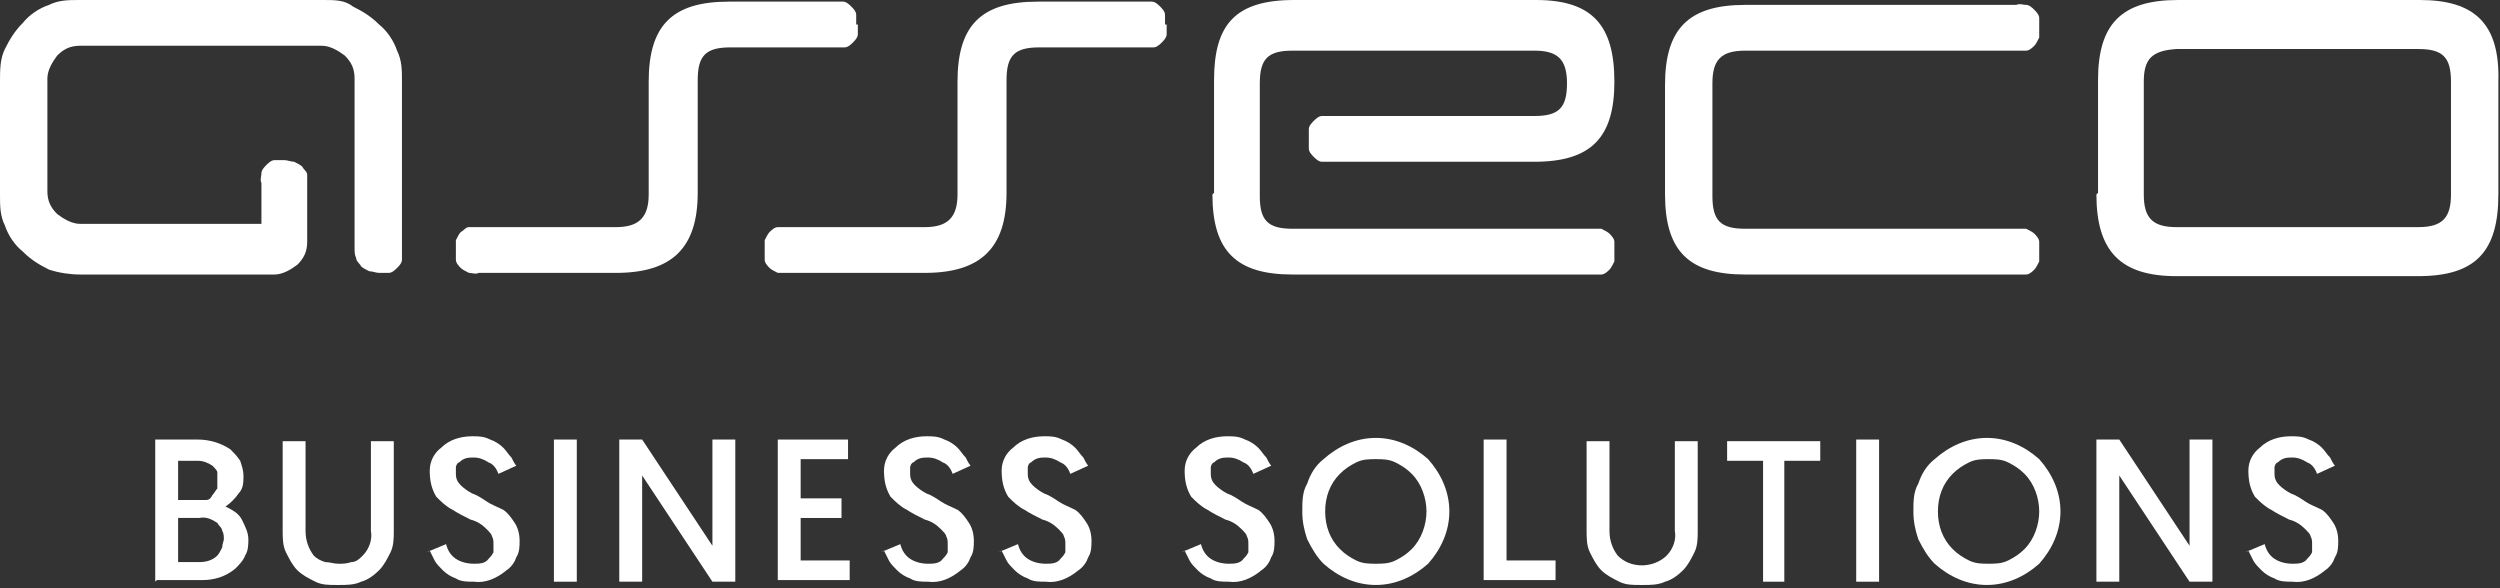
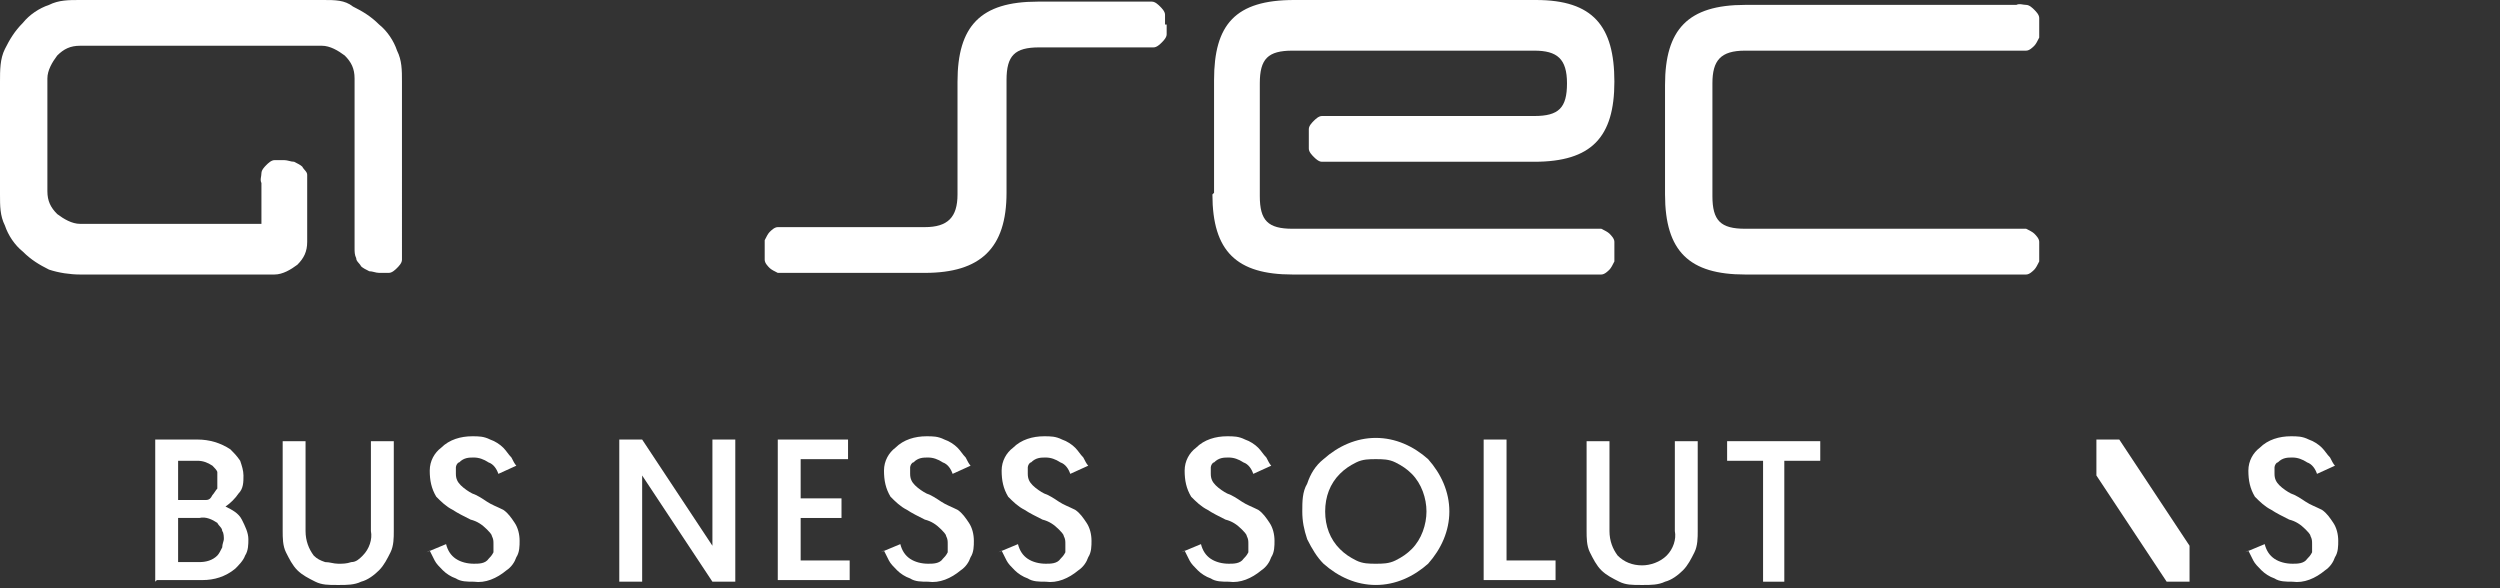
<svg xmlns="http://www.w3.org/2000/svg" version="1.1" viewBox="0 0 153 36">
  <rect x="0" y="0" width="153" height="36" fill="#333333" stroke="none" />
  <defs>
    <style>
      .cls-1 {
        fill-rule: evenodd;
      }

      .cls-1, .cls-2 {
        fill: #fff;
      }
    </style>
  </defs>
  <g>
    <g id="Warstwa_1">
      <g>
        <path class="cls-1" d="M71.3,1.5c0-.2,0-.4,0-.6,0-.2-.2-.4-.3-.5-.1-.1-.3-.3-.5-.3-.2,0-.4,0-.6,0h-6.4c-3.5,0-4.9,1.5-4.9,4.9v6.9c0,1.4-.6,2-2,2h-8.4c-.2,0-.4,0-.6,0-.2,0-.4.2-.5.3-.1.1-.2.3-.3.5,0,.2,0,.4,0,.6,0,.2,0,.4,0,.6,0,.2.2.4.3.5.1.1.3.2.5.3.2,0,.4,0,.6,0h8.4c3.4,0,5-1.5,5-4.9v-6.9c0-1.5.5-2,2-2h6.4c.2,0,.4,0,.6,0,.2,0,.4-.2.5-.3s.3-.3.3-.5c0-.2,0-.4,0-.6" />
        <path class="cls-1" d="M19.8,0H4.9c-.7,0-1.3,0-1.9.3-.6.2-1.2.6-1.6,1.1-.5.5-.8,1-1.1,1.6C0,3.6,0,4.3,0,5v6.9c0,.7,0,1.3.3,1.9.2.6.6,1.2,1.1,1.6.5.5,1,.8,1.6,1.1.6.2,1.3.3,1.9.3h11.9c.5,0,1-.3,1.4-.6.4-.4.6-.8.6-1.4v-3.5c0-.2,0-.4,0-.6,0-.2-.2-.3-.3-.5-.1-.1-.3-.2-.5-.3-.2,0-.4-.1-.6-.1-.2,0-.4,0-.6,0-.2,0-.4.2-.5.3-.1.1-.3.3-.3.5,0,.2-.1.4,0,.6v2.5H4.9c-.5,0-1-.3-1.4-.6-.4-.4-.6-.8-.6-1.4v-6.9c0-.5.3-1,.6-1.4.4-.4.8-.6,1.4-.6h14.8c.5,0,1,.3,1.4.6.4.4.6.8.6,1.4v10.4c0,.2,0,.4.1.6,0,.2.2.3.3.5.1.1.3.2.5.3.2,0,.4.1.6.1.2,0,.4,0,.6,0,.2,0,.4-.2.5-.3.1-.1.3-.3.3-.5,0-.2,0-.4,0-.6V5c0-.7,0-1.3-.3-1.9-.2-.6-.6-1.2-1.1-1.6-.5-.5-1-.8-1.6-1.1C21.1,0,20.5,0,19.8,0Z" />
        <path class="cls-1" d="M74.2,11.9c0,3.5,1.5,4.9,4.9,4.9h18.3c.2,0,.4,0,.6,0,.2,0,.4-.2.5-.3.1-.1.2-.3.3-.5,0-.2,0-.4,0-.6,0-.2,0-.4,0-.6,0-.2-.2-.4-.3-.5-.1-.1-.3-.2-.5-.3-.2,0-.4,0-.6,0h-18.3c-1.5,0-2-.5-2-2v-6.9c0-1.5.5-2,2-2h14.8c1.4,0,2,.5,2,2s-.5,2-2,2h-12.4c-.2,0-.4,0-.6,0-.2,0-.4.2-.5.3-.1.1-.3.3-.3.5,0,.2,0,.4,0,.6,0,.2,0,.4,0,.6,0,.2.2.4.3.5.1.1.3.3.5.3.2,0,.4,0,.6,0h12.4c3.5,0,4.9-1.5,4.9-4.9S97.5,0,94,0h-14.8c-3.6,0-4.9,1.5-4.9,4.9v6.9Z" />
        <path class="cls-1" d="M101.9,11.9c0,3.5,1.5,4.9,4.9,4.9h16.6c.2,0,.4,0,.6,0,.2,0,.4-.2.5-.3.1-.1.2-.3.3-.5,0-.2,0-.4,0-.6,0-.2,0-.4,0-.6,0-.2-.2-.4-.3-.5-.1-.1-.3-.2-.5-.3-.2,0-.4,0-.6,0h-16.6c-1.5,0-2-.5-2-2v-6.9c0-1.4.5-2,2-2h16.6c.2,0,.4,0,.6,0,.2,0,.4-.2.5-.3.1-.1.2-.3.3-.5,0-.2,0-.4,0-.6,0-.2,0-.4,0-.6,0-.2-.2-.4-.3-.5-.1-.1-.3-.3-.5-.3-.2,0-.4-.1-.6,0h-16.6c-3.5,0-4.9,1.5-4.9,4.9v6.9Z" />
-         <path class="cls-1" d="M128.3,11.9c0,3.5,1.5,5,4.9,5h14.8c3.5,0,4.9-1.5,4.9-5v-6.9C153,1.5,151.5,0,148.1,0h-14.8c-3.5,0-4.9,1.5-4.9,4.9v6.9ZM133.2,13.9c-1.5,0-2-.6-2-2v-6.9c0-1.4.5-1.9,2-2h14.8c1.5,0,2,.5,2,2v6.9c0,1.4-.5,2-2,2h-14.8Z" />
-         <path class="cls-1" d="M52.4,1.5c0-.2,0-.4,0-.6,0-.2-.2-.4-.3-.5-.1-.1-.3-.3-.5-.3-.2,0-.4,0-.6,0h-6.4c-3.5,0-4.9,1.5-4.9,4.9v6.9c0,1.4-.6,2-2,2h-8.4c-.2,0-.4,0-.6,0-.2,0-.3.2-.5.3-.1.1-.2.3-.3.5,0,.2,0,.4,0,.6,0,.2,0,.4,0,.6,0,.2.2.4.3.5.1.1.3.2.5.3.2,0,.4.1.6,0h8.4c3.4,0,5-1.5,5-4.9v-6.9c0-1.5.5-2,2-2h6.4c.2,0,.4,0,.6,0,.2,0,.4-.2.5-.3.1-.1.3-.3.3-.5,0-.2,0-.4,0-.6" />
        <path class="cls-2" d="M9.5,35.6v-8.7h2.6c.7,0,1.4.2,2,.6.2.2.4.4.6.7.1.3.2.6.2.9,0,.4,0,.8-.3,1.1-.2.3-.5.6-.8.8.4.2.8.4,1,.8.2.4.4.8.4,1.2,0,.3,0,.7-.2,1-.1.3-.4.6-.6.8-.6.5-1.3.7-2,.7h-2.8ZM10.9,30.6h1.2c.2,0,.3,0,.5,0,.2,0,.3-.1.4-.3.1-.1.2-.3.3-.4,0-.2,0-.3,0-.5,0-.2,0-.3,0-.5,0-.1-.2-.3-.3-.4-.3-.2-.6-.3-.9-.3h-1.2v2.4ZM10.9,34.4h1.3c.4,0,.8-.1,1.1-.4.1-.1.2-.3.3-.5,0-.2.1-.4.1-.5s0-.4-.1-.5c0-.2-.2-.3-.3-.5-.3-.2-.7-.4-1.1-.3h-1.3v2.7Z" />
        <path class="cls-2" d="M20.6,35.8c-.5,0-.9,0-1.3-.2-.4-.2-.8-.4-1.1-.7-.3-.3-.5-.7-.7-1.1-.2-.4-.2-.9-.2-1.3v-5.5h1.4v5.5c0,.6.2,1.1.5,1.5.2.2.4.3.7.4.3,0,.5.1.8.1.3,0,.5,0,.8-.1.3,0,.5-.2.7-.4.4-.4.6-1,.5-1.5v-5.5h1.4v5.5c0,.4,0,.9-.2,1.3-.2.4-.4.8-.7,1.1-.3.3-.7.6-1.1.7-.4.2-.9.2-1.3.2Z" />
        <path class="cls-2" d="M26.1,33.8l1.2-.5c.1.4.3.7.6.9.3.2.7.3,1.1.3.3,0,.7,0,.9-.3.1-.1.2-.2.3-.4,0-.1,0-.3,0-.5,0-.2,0-.3-.1-.5,0-.1-.2-.3-.3-.4-.3-.3-.6-.5-1-.6-.4-.2-.8-.4-1.1-.6-.4-.2-.7-.5-1-.8-.3-.5-.4-1-.4-1.6,0-.6.3-1.1.7-1.4.5-.5,1.2-.7,1.9-.7.4,0,.7,0,1.1.2.3.1.6.3.8.5.2.2.3.4.5.6.1.2.2.4.3.5l-1.1.5c-.1-.3-.3-.6-.6-.7-.3-.2-.6-.3-.9-.3-.3,0-.6,0-.9.3-.1,0-.2.2-.2.3,0,.1,0,.3,0,.4,0,.3.1.5.3.7.2.2.5.4.7.5.3.1.6.3.9.5.3.2.6.3,1,.5.3.2.5.5.7.8.2.3.3.7.3,1.1,0,.3,0,.7-.2,1-.1.3-.3.6-.6.8-.6.5-1.3.8-2,.7-.4,0-.8,0-1.1-.2-.3-.1-.6-.3-.8-.5-.2-.2-.4-.4-.5-.6-.1-.2-.2-.4-.3-.6Z" />
-         <path class="cls-2" d="M33.9,35.6v-8.7h1.4v8.7h-1.4Z" />
        <path class="cls-2" d="M37.9,35.6v-8.7h1.4l4.3,6.5v-6.5h1.4v8.7h-1.4l-4.3-6.5v6.5h-1.4Z" />
        <path class="cls-2" d="M47.6,35.6v-8.7h4.3v1.2h-2.9v2.4h2.5v1.2h-2.5v2.6h3v1.2h-4.4Z" />
        <path class="cls-2" d="M53.9,33.8l1.2-.5c.1.4.3.7.6.9.3.2.7.3,1.1.3.3,0,.7,0,.9-.3.1-.1.2-.2.3-.4,0-.1,0-.3,0-.5,0-.2,0-.3-.1-.5,0-.1-.2-.3-.3-.4-.3-.3-.6-.5-1-.6-.4-.2-.8-.4-1.1-.6-.4-.2-.7-.5-1-.8-.3-.5-.4-1-.4-1.6,0-.6.3-1.1.7-1.4.5-.5,1.2-.7,1.9-.7.4,0,.7,0,1.1.2.3.1.6.3.8.5.2.2.3.4.5.6.1.2.2.4.3.5l-1.1.5c-.1-.3-.3-.6-.6-.7-.3-.2-.6-.3-.9-.3-.3,0-.6,0-.9.3-.1,0-.2.2-.2.3,0,.1,0,.3,0,.4,0,.3.1.5.3.7.2.2.5.4.7.5.3.1.6.3.9.5.3.2.6.3,1,.5.3.2.5.5.7.8.2.3.3.7.3,1.1,0,.3,0,.7-.2,1-.1.3-.3.6-.6.8-.6.5-1.3.8-2,.7-.4,0-.8,0-1.1-.2-.3-.1-.6-.3-.8-.5-.2-.2-.4-.4-.5-.6-.1-.2-.2-.4-.3-.6Z" />
        <path class="cls-2" d="M61.1,33.8l1.2-.5c.1.4.3.7.6.9.3.2.7.3,1.1.3.3,0,.7,0,.9-.3.1-.1.2-.2.3-.4,0-.1,0-.3,0-.5,0-.2,0-.3-.1-.5,0-.1-.2-.3-.3-.4-.3-.3-.6-.5-1-.6-.4-.2-.8-.4-1.1-.6-.4-.2-.7-.5-1-.8-.3-.5-.4-1-.4-1.6,0-.6.3-1.1.7-1.4.5-.5,1.2-.7,1.9-.7.4,0,.7,0,1.1.2.3.1.6.3.8.5.2.2.3.4.5.6.1.2.2.4.3.5l-1.1.5c-.1-.3-.3-.6-.6-.7-.3-.2-.6-.3-.9-.3-.3,0-.6,0-.9.3-.1,0-.2.2-.2.3,0,.1,0,.3,0,.4,0,.3.1.5.3.7.2.2.5.4.7.5.3.1.6.3.9.5.3.2.6.3,1,.5.3.2.5.5.7.8.2.3.3.7.3,1.1,0,.3,0,.7-.2,1-.1.3-.3.6-.6.8-.6.5-1.3.8-2,.7-.4,0-.8,0-1.1-.2-.3-.1-.6-.3-.8-.5-.2-.2-.4-.4-.5-.6-.1-.2-.2-.4-.3-.6Z" />
        <path class="cls-2" d="M72.3,33.8l1.2-.5c.1.4.3.7.6.9.3.2.7.3,1.1.3.3,0,.7,0,.9-.3.1-.1.2-.2.3-.4,0-.1,0-.3,0-.5,0-.2,0-.3-.1-.5,0-.1-.2-.3-.3-.4-.3-.3-.6-.5-1-.6-.4-.2-.8-.4-1.1-.6-.4-.2-.7-.5-1-.8-.3-.5-.4-1-.4-1.6,0-.6.3-1.1.7-1.4.5-.5,1.2-.7,1.9-.7.4,0,.7,0,1.1.2.3.1.6.3.8.5.2.2.3.4.5.6.1.2.2.4.3.5l-1.1.5c-.1-.3-.3-.6-.6-.7-.3-.2-.6-.3-.9-.3-.3,0-.6,0-.9.3-.1,0-.2.2-.2.3,0,.1,0,.3,0,.4,0,.3.1.5.3.7.2.2.5.4.7.5.3.1.6.3.9.5.3.2.6.3,1,.5.3.2.5.5.7.8.2.3.3.7.3,1.1,0,.3,0,.7-.2,1-.1.3-.3.6-.6.8-.6.5-1.3.8-2,.7-.4,0-.8,0-1.1-.2-.3-.1-.6-.3-.8-.5-.2-.2-.4-.4-.5-.6-.1-.2-.2-.4-.3-.6Z" />
        <path class="cls-2" d="M79.7,31.3c0-.6,0-1.2.3-1.7.2-.6.5-1.1,1-1.5.9-.8,2-1.3,3.2-1.3,1.2,0,2.3.5,3.2,1.3.8.9,1.3,2,1.3,3.2s-.5,2.3-1.3,3.2c-.9.8-2,1.3-3.2,1.3-1.2,0-2.3-.5-3.2-1.3-.4-.4-.7-.9-1-1.5-.2-.6-.3-1.1-.3-1.7ZM81.1,31.3c0,.9.3,1.7.9,2.3.3.3.6.5,1,.7.4.2.8.2,1.2.2s.8,0,1.2-.2c.4-.2.7-.4,1-.7.6-.6.9-1.5.9-2.3s-.3-1.7-.9-2.3c-.3-.3-.6-.5-1-.7-.4-.2-.8-.2-1.2-.2s-.8,0-1.2.2c-.4.2-.7.4-1,.7-.6.6-.9,1.4-.9,2.3Z" />
        <path class="cls-2" d="M90.8,35.6v-8.7h1.4v7.4h3v1.2h-4.4Z" />
        <path class="cls-2" d="M100.4,35.8c-.5,0-.9,0-1.3-.2s-.8-.4-1.1-.7c-.3-.3-.5-.7-.7-1.1-.2-.4-.2-.9-.2-1.3v-5.5h1.4v5.5c0,.6.2,1.1.5,1.5.4.4.9.6,1.5.6.5,0,1.1-.2,1.5-.6.4-.4.6-1,.5-1.5v-5.5h1.4v5.5c0,.4,0,.9-.2,1.3-.2.4-.4.8-.7,1.1-.3.3-.7.6-1.1.7-.4.2-.9.2-1.3.2Z" />
        <path class="cls-2" d="M107.9,35.6v-7.4h-2.2v-1.2h5.7v1.2h-2.2v7.4h-1.4Z" />
-         <path class="cls-2" d="M113.6,35.6v-8.7h1.4v8.7h-1.4Z" />
-         <path class="cls-2" d="M117.1,31.3c0-.6,0-1.2.3-1.7.2-.6.5-1.1,1-1.5.9-.8,2-1.3,3.2-1.3,1.2,0,2.3.5,3.2,1.3.8.9,1.3,2,1.3,3.2s-.5,2.3-1.3,3.2c-.9.8-2,1.3-3.2,1.3-1.2,0-2.3-.5-3.2-1.3-.4-.4-.7-.9-1-1.5-.2-.6-.3-1.1-.3-1.7ZM118.6,31.3c0,.9.3,1.7.9,2.3.3.3.6.5,1,.7.4.2.8.2,1.2.2s.8,0,1.2-.2c.4-.2.7-.4,1-.7.6-.6.9-1.5.9-2.3s-.3-1.7-.9-2.3c-.3-.3-.6-.5-1-.7-.4-.2-.8-.2-1.2-.2s-.8,0-1.2.2c-.4.2-.7.4-1,.7-.6.6-.9,1.4-.9,2.3Z" />
-         <path class="cls-2" d="M128.3,35.6v-8.7h1.4l4.3,6.5v-6.5h1.4v8.7h-1.4l-4.3-6.5v6.5h-1.4Z" />
+         <path class="cls-2" d="M128.3,35.6v-8.7h1.4l4.3,6.5v-6.5v8.7h-1.4l-4.3-6.5v6.5h-1.4Z" />
        <path class="cls-2" d="M137.4,33.8l1.2-.5c.1.4.3.7.6.9.3.2.7.3,1.1.3.3,0,.7,0,.9-.3.1-.1.2-.2.3-.4,0-.1,0-.3,0-.5,0-.2,0-.3-.1-.5,0-.1-.2-.3-.3-.4-.3-.3-.6-.5-1-.6-.4-.2-.8-.4-1.1-.6-.4-.2-.7-.5-1-.8-.3-.5-.4-1-.4-1.6,0-.6.3-1.1.7-1.4.5-.5,1.2-.7,1.9-.7.4,0,.7,0,1.1.2.3.1.6.3.8.5.2.2.3.4.5.6.1.2.2.4.3.5l-1.1.5c-.1-.3-.3-.6-.6-.7-.3-.2-.6-.3-.9-.3-.3,0-.6,0-.9.3-.1,0-.2.2-.2.3,0,.1,0,.3,0,.4,0,.3.1.5.3.7.2.2.5.4.7.5.3.1.6.3.9.5.3.2.6.3,1,.5.3.2.5.5.7.8.2.3.3.7.3,1.1,0,.3,0,.7-.2,1-.1.3-.3.6-.6.8-.6.5-1.3.8-2,.7-.4,0-.8,0-1.1-.2-.3-.1-.6-.3-.8-.5-.2-.2-.4-.4-.5-.6-.1-.2-.2-.4-.3-.6Z" />
      </g>
    </g>
  </g>
</svg>